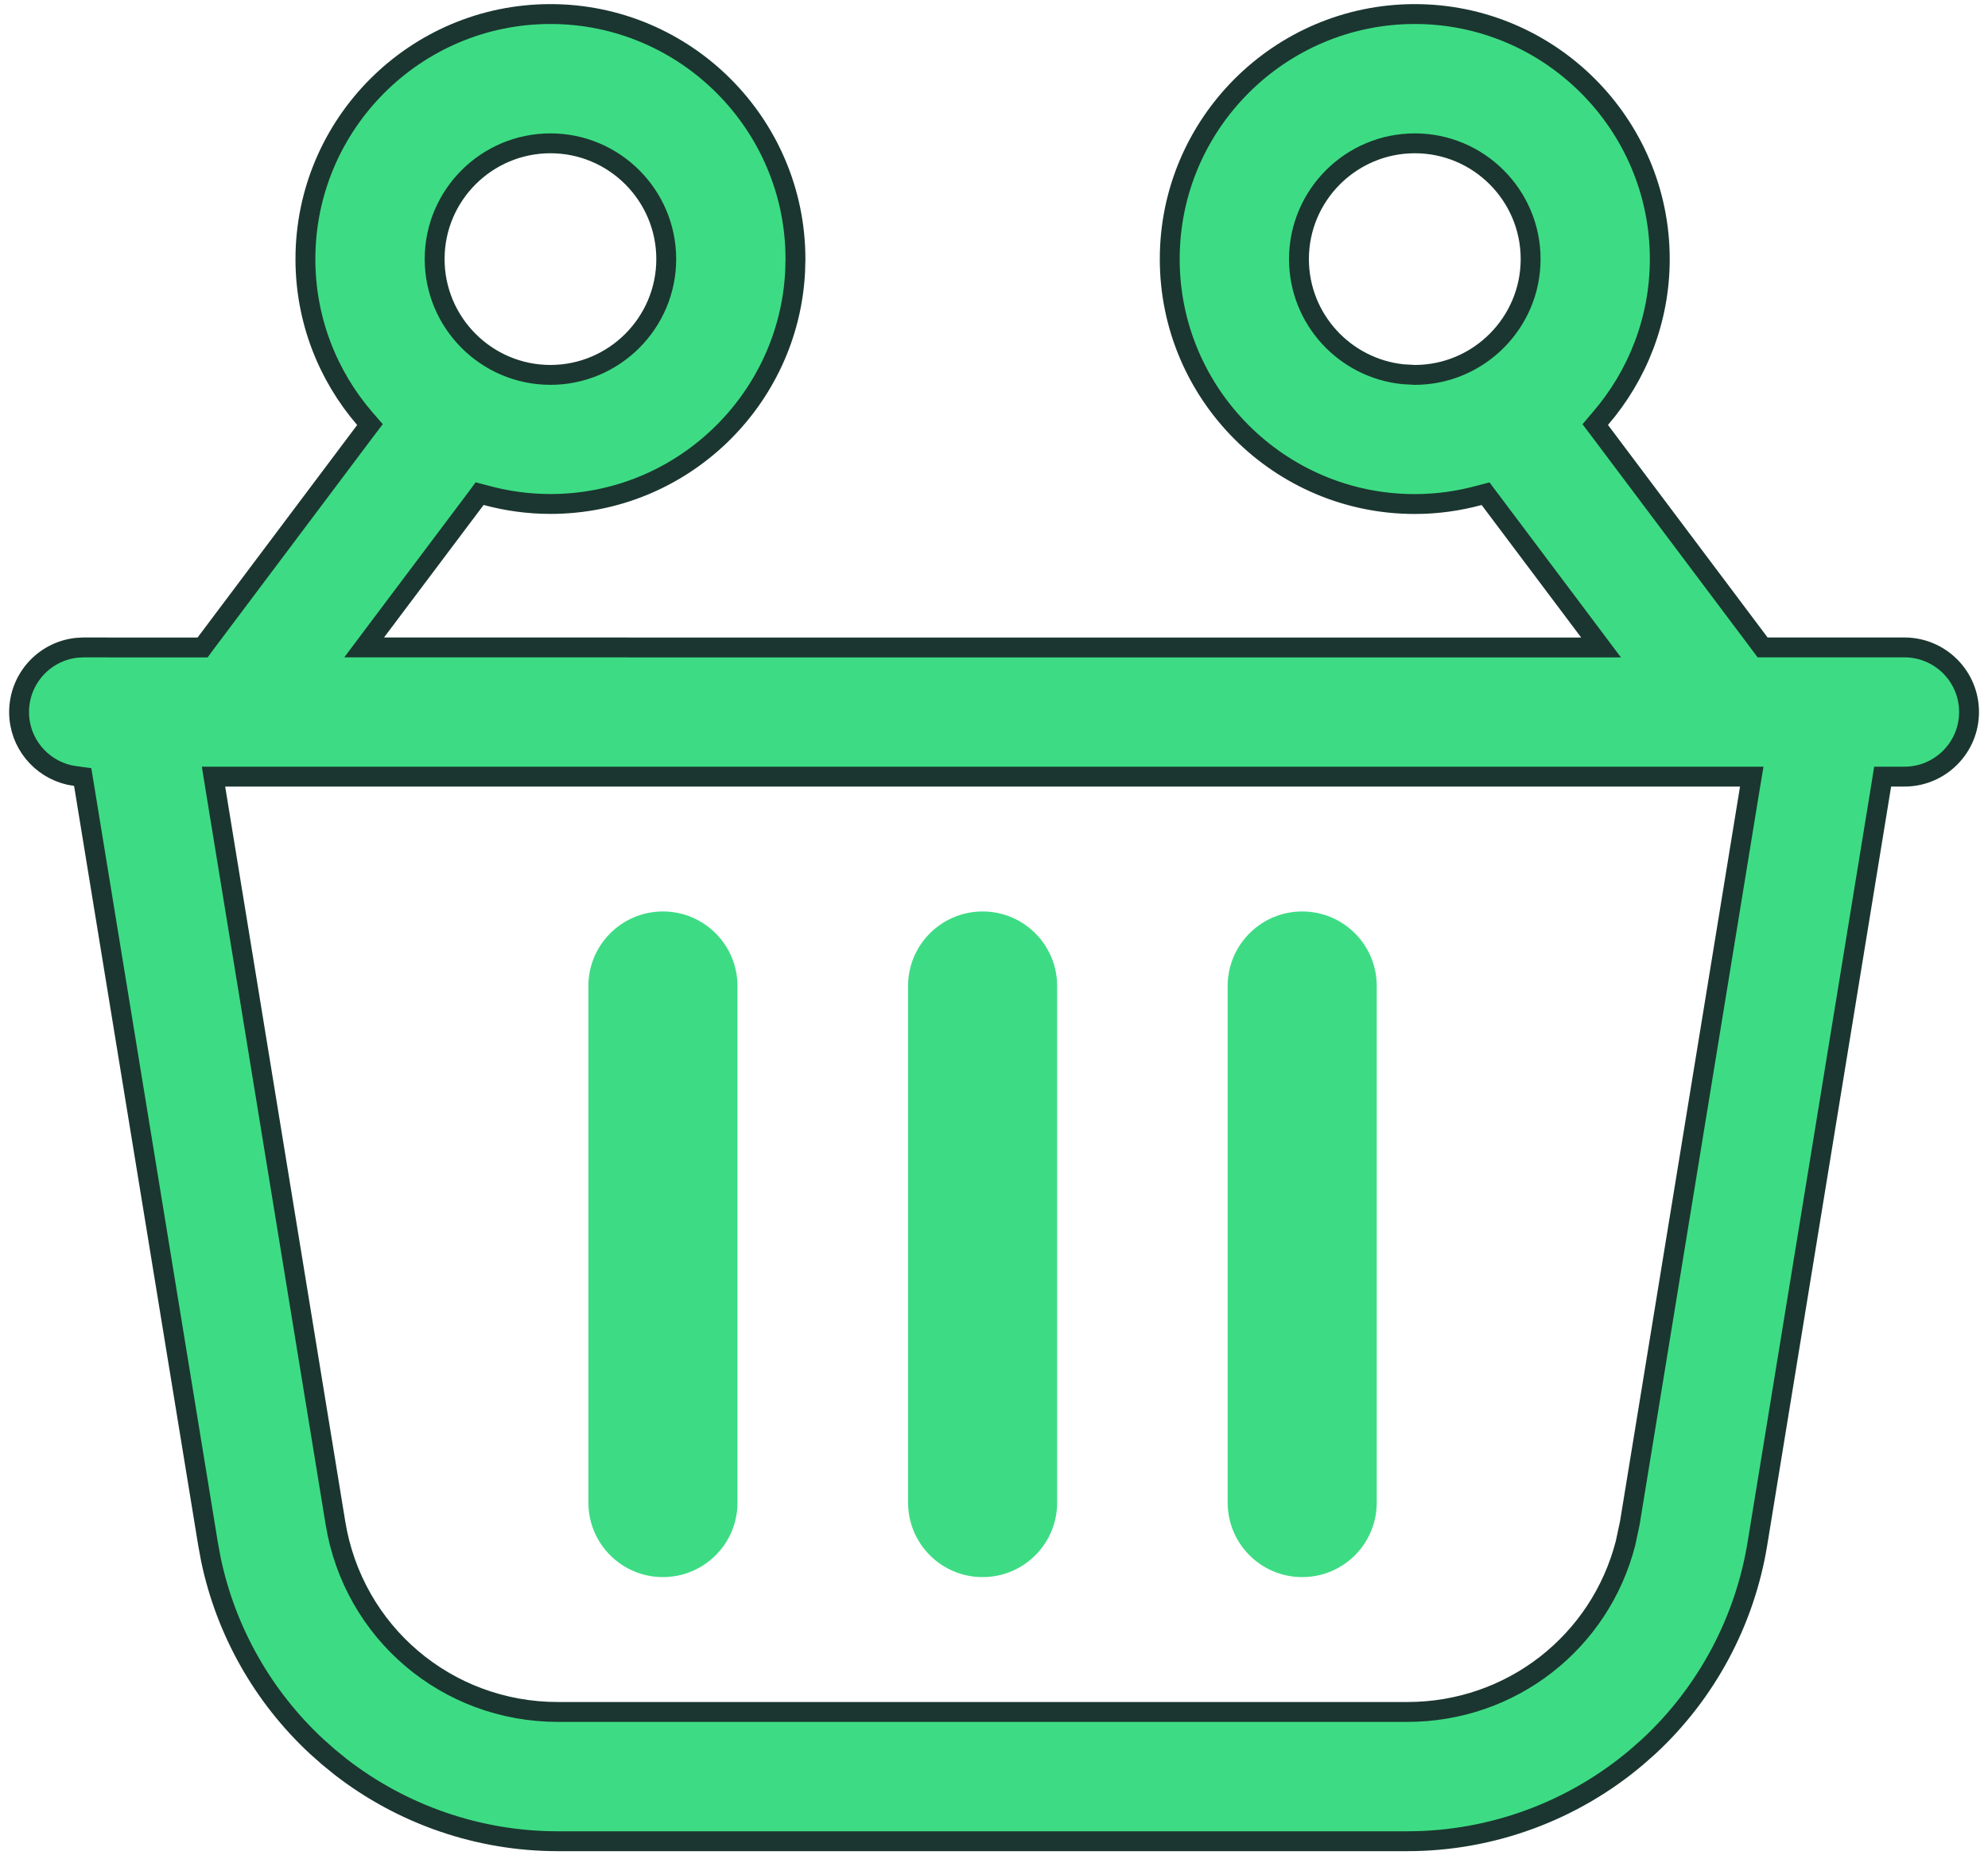
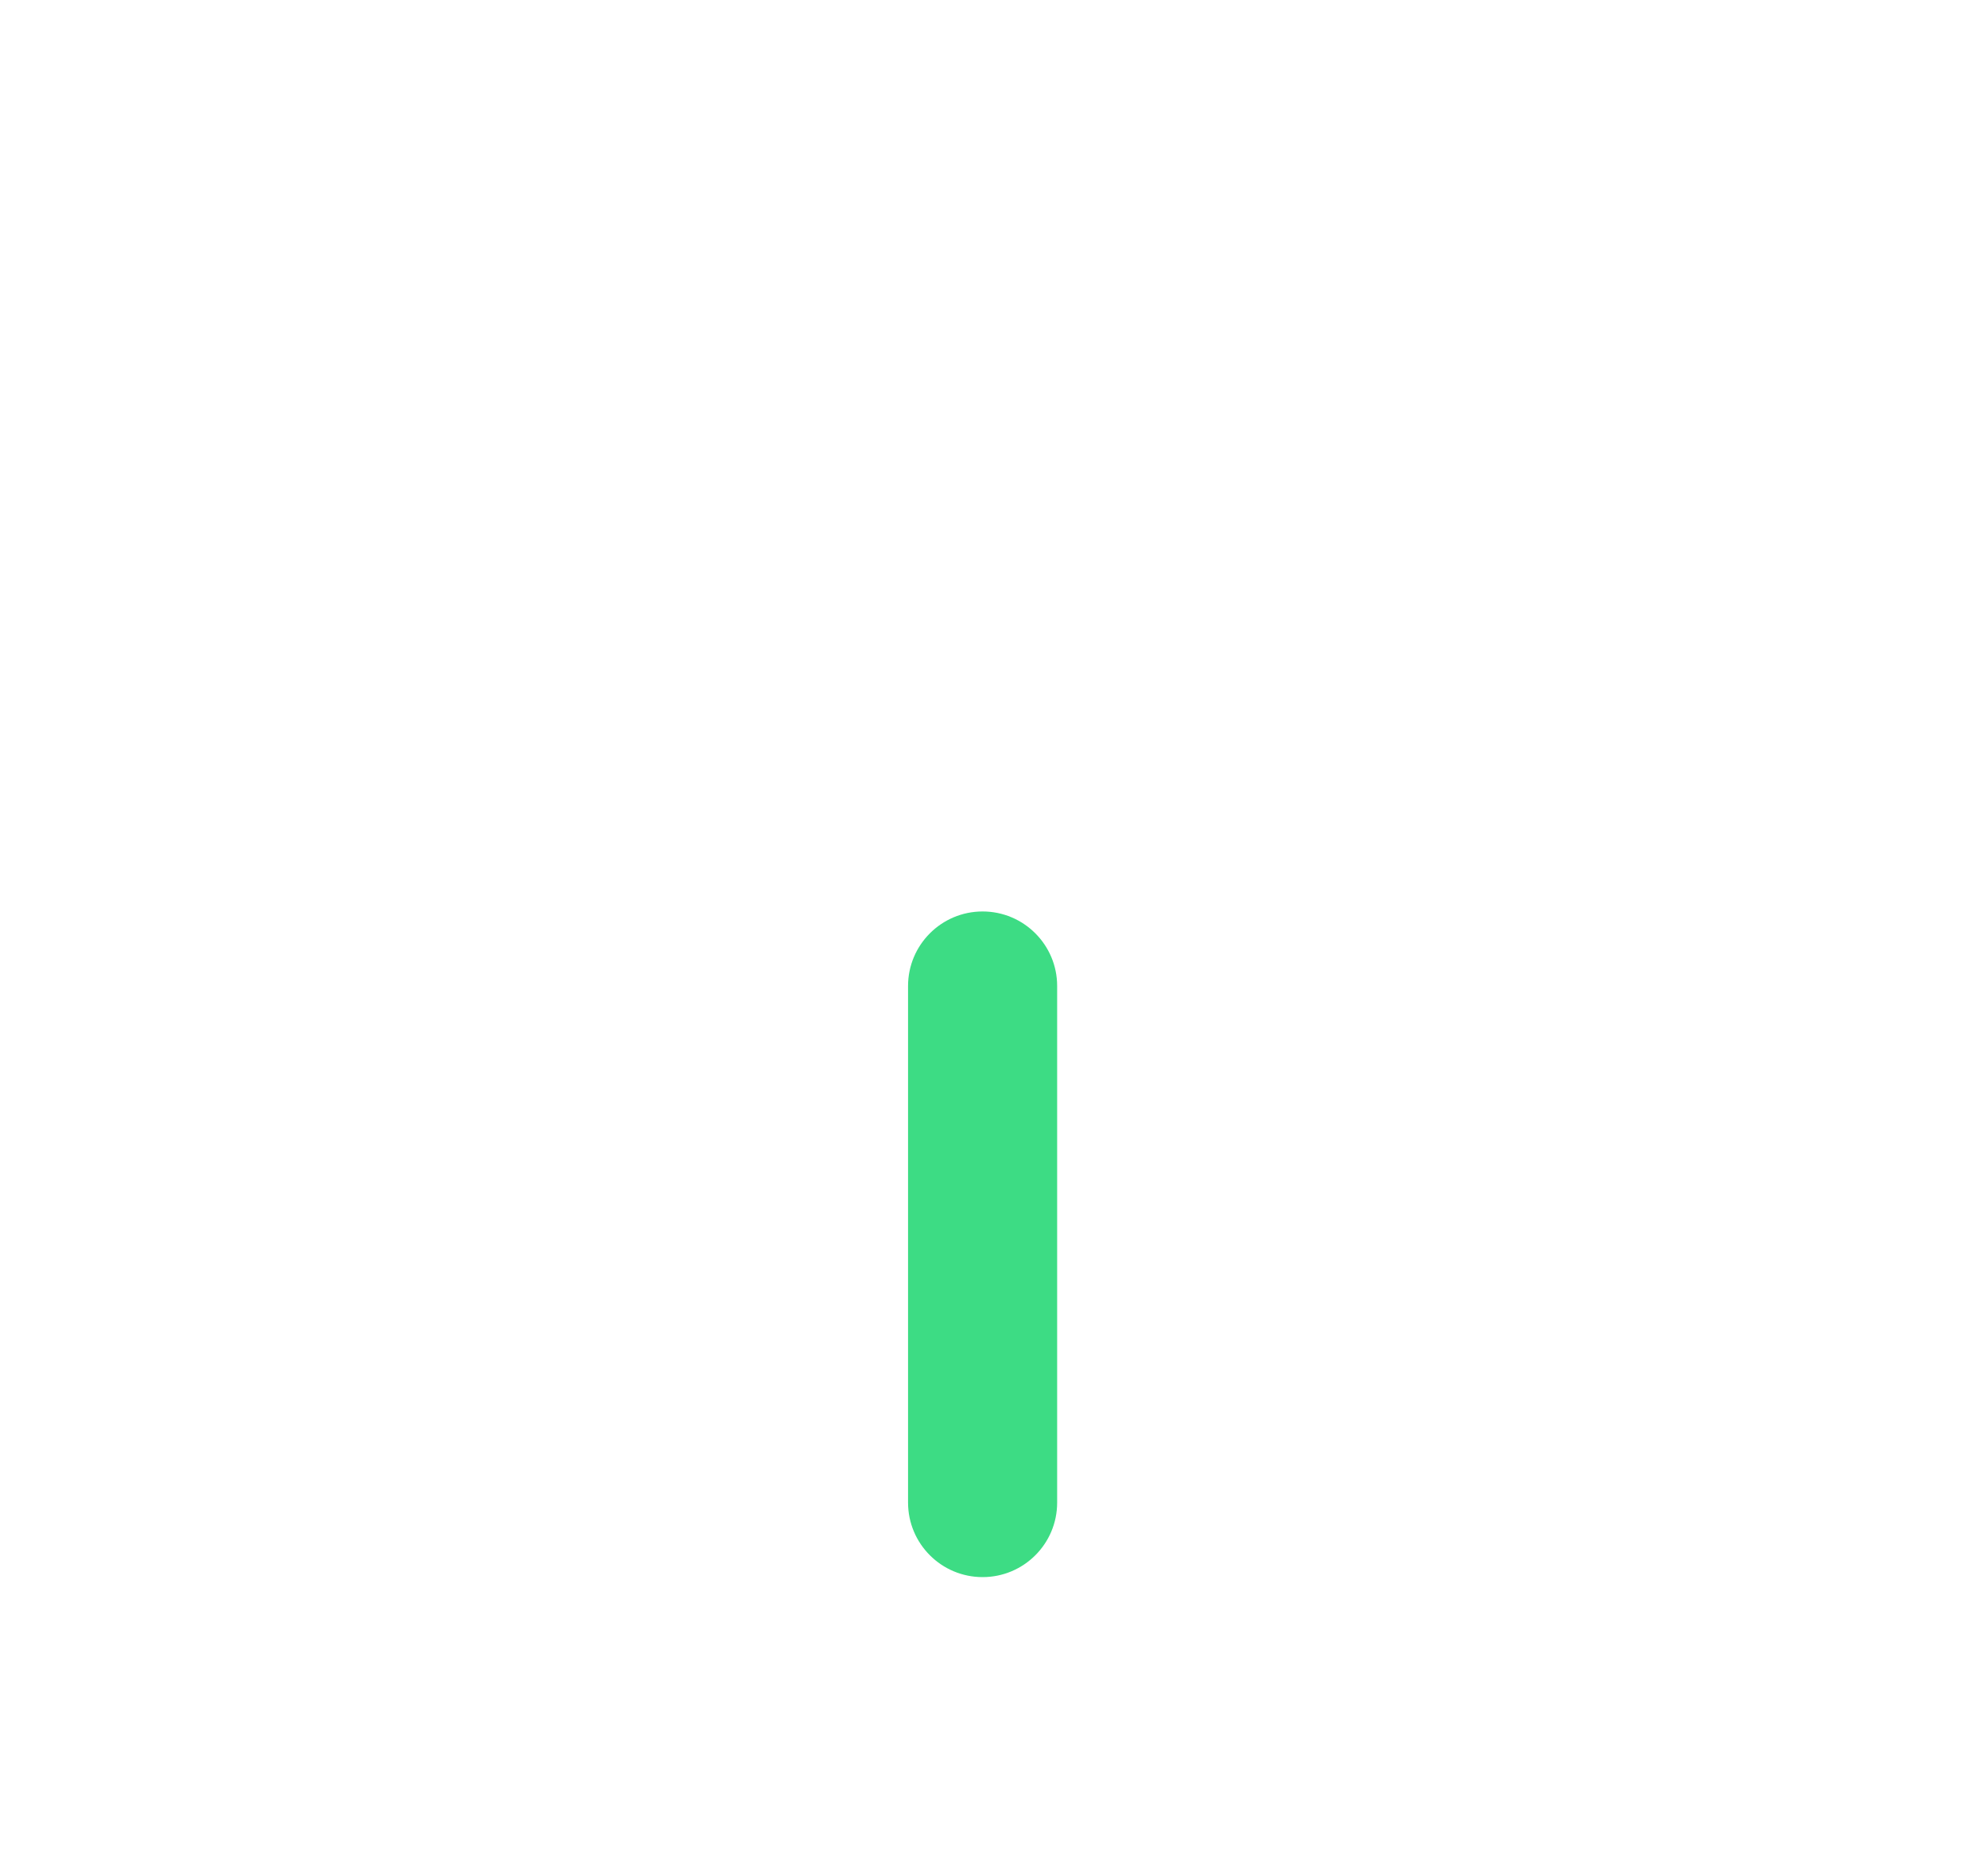
<svg xmlns="http://www.w3.org/2000/svg" width="30" height="28" viewBox="0 0 30 28" fill="none">
-   <path d="M21.35 0.212C23.387 0.212 25.047 1.872 25.047 3.909C25.047 4.827 24.709 5.668 24.151 6.316L24.073 6.408L24.145 6.503L26.554 9.711L26.599 9.771H28.739C29.277 9.771 29.714 10.207 29.714 10.746C29.714 11.284 29.277 11.721 28.739 11.721H28.41L28.39 11.847L26.52 23.299C26.328 24.474 25.75 25.551 24.882 26.357L24.704 26.514C23.738 27.335 22.507 27.788 21.239 27.788H8.416C7.227 27.788 6.072 27.389 5.138 26.664L4.954 26.514L4.776 26.356C3.966 25.603 3.408 24.615 3.182 23.533L3.139 23.299L1.266 11.837L1.248 11.727L1.138 11.712L1.049 11.697C0.613 11.598 0.288 11.211 0.288 10.747C0.288 10.242 0.671 9.826 1.163 9.776L1.263 9.771L2.981 9.772H3.057L3.102 9.711L5.51 6.504L5.583 6.408L5.504 6.317C4.946 5.669 4.609 4.828 4.609 3.91C4.609 1.871 6.268 0.212 8.307 0.212C10.345 0.213 12.003 1.872 12.004 3.909L11.999 4.098C11.9 6.049 10.281 7.606 8.307 7.606C7.972 7.606 7.646 7.56 7.337 7.476L7.238 7.45L7.178 7.531L5.675 9.531L5.495 9.771H5.795L23.861 9.772H24.161L23.981 9.532L22.479 7.532L22.418 7.451L22.319 7.477C22.009 7.561 21.685 7.607 21.35 7.607C19.311 7.607 17.652 5.948 17.652 3.91C17.652 1.872 19.311 0.213 21.35 0.212ZM3.25 11.895L5.062 22.985C5.331 24.637 6.744 25.837 8.417 25.837H21.239C22.808 25.837 24.147 24.783 24.53 23.29L24.595 22.985L26.406 11.895L26.435 11.721H3.222L3.25 11.895ZM8.307 2.163C7.343 2.163 6.559 2.946 6.559 3.91C6.559 4.874 7.344 5.658 8.307 5.658C9.271 5.657 10.054 4.872 10.054 3.91C10.054 2.946 9.269 2.163 8.307 2.163ZM21.351 2.163C20.387 2.163 19.603 2.946 19.602 3.91C19.602 4.813 20.291 5.557 21.172 5.648L21.35 5.658H21.351C22.314 5.657 23.098 4.872 23.098 3.91C23.098 2.946 22.313 2.163 21.351 2.163Z" fill="#3DDC84" stroke="#1B3630" stroke-width="0.3" />
  <path d="M14.828 23.802C15.449 23.802 15.953 23.299 15.953 22.677V14.881C15.953 14.26 15.449 13.756 14.828 13.756C14.207 13.756 13.703 14.26 13.703 14.881V22.677C13.703 23.299 14.207 23.802 14.828 23.802Z" fill="#3DDC84" />
-   <path d="M10.004 23.802C10.625 23.802 11.129 23.299 11.129 22.677V14.881C11.129 14.26 10.625 13.756 10.004 13.756C9.383 13.756 8.879 14.26 8.879 14.881V22.677C8.879 23.299 9.383 23.802 10.004 23.802Z" fill="#3DDC84" />
-   <path d="M19.651 23.802C20.273 23.802 20.776 23.299 20.776 22.677V14.881C20.776 14.26 20.273 13.756 19.651 13.756C19.03 13.756 18.526 14.26 18.526 14.881V22.677C18.526 23.299 19.03 23.802 19.651 23.802Z" fill="#3DDC84" />
</svg>